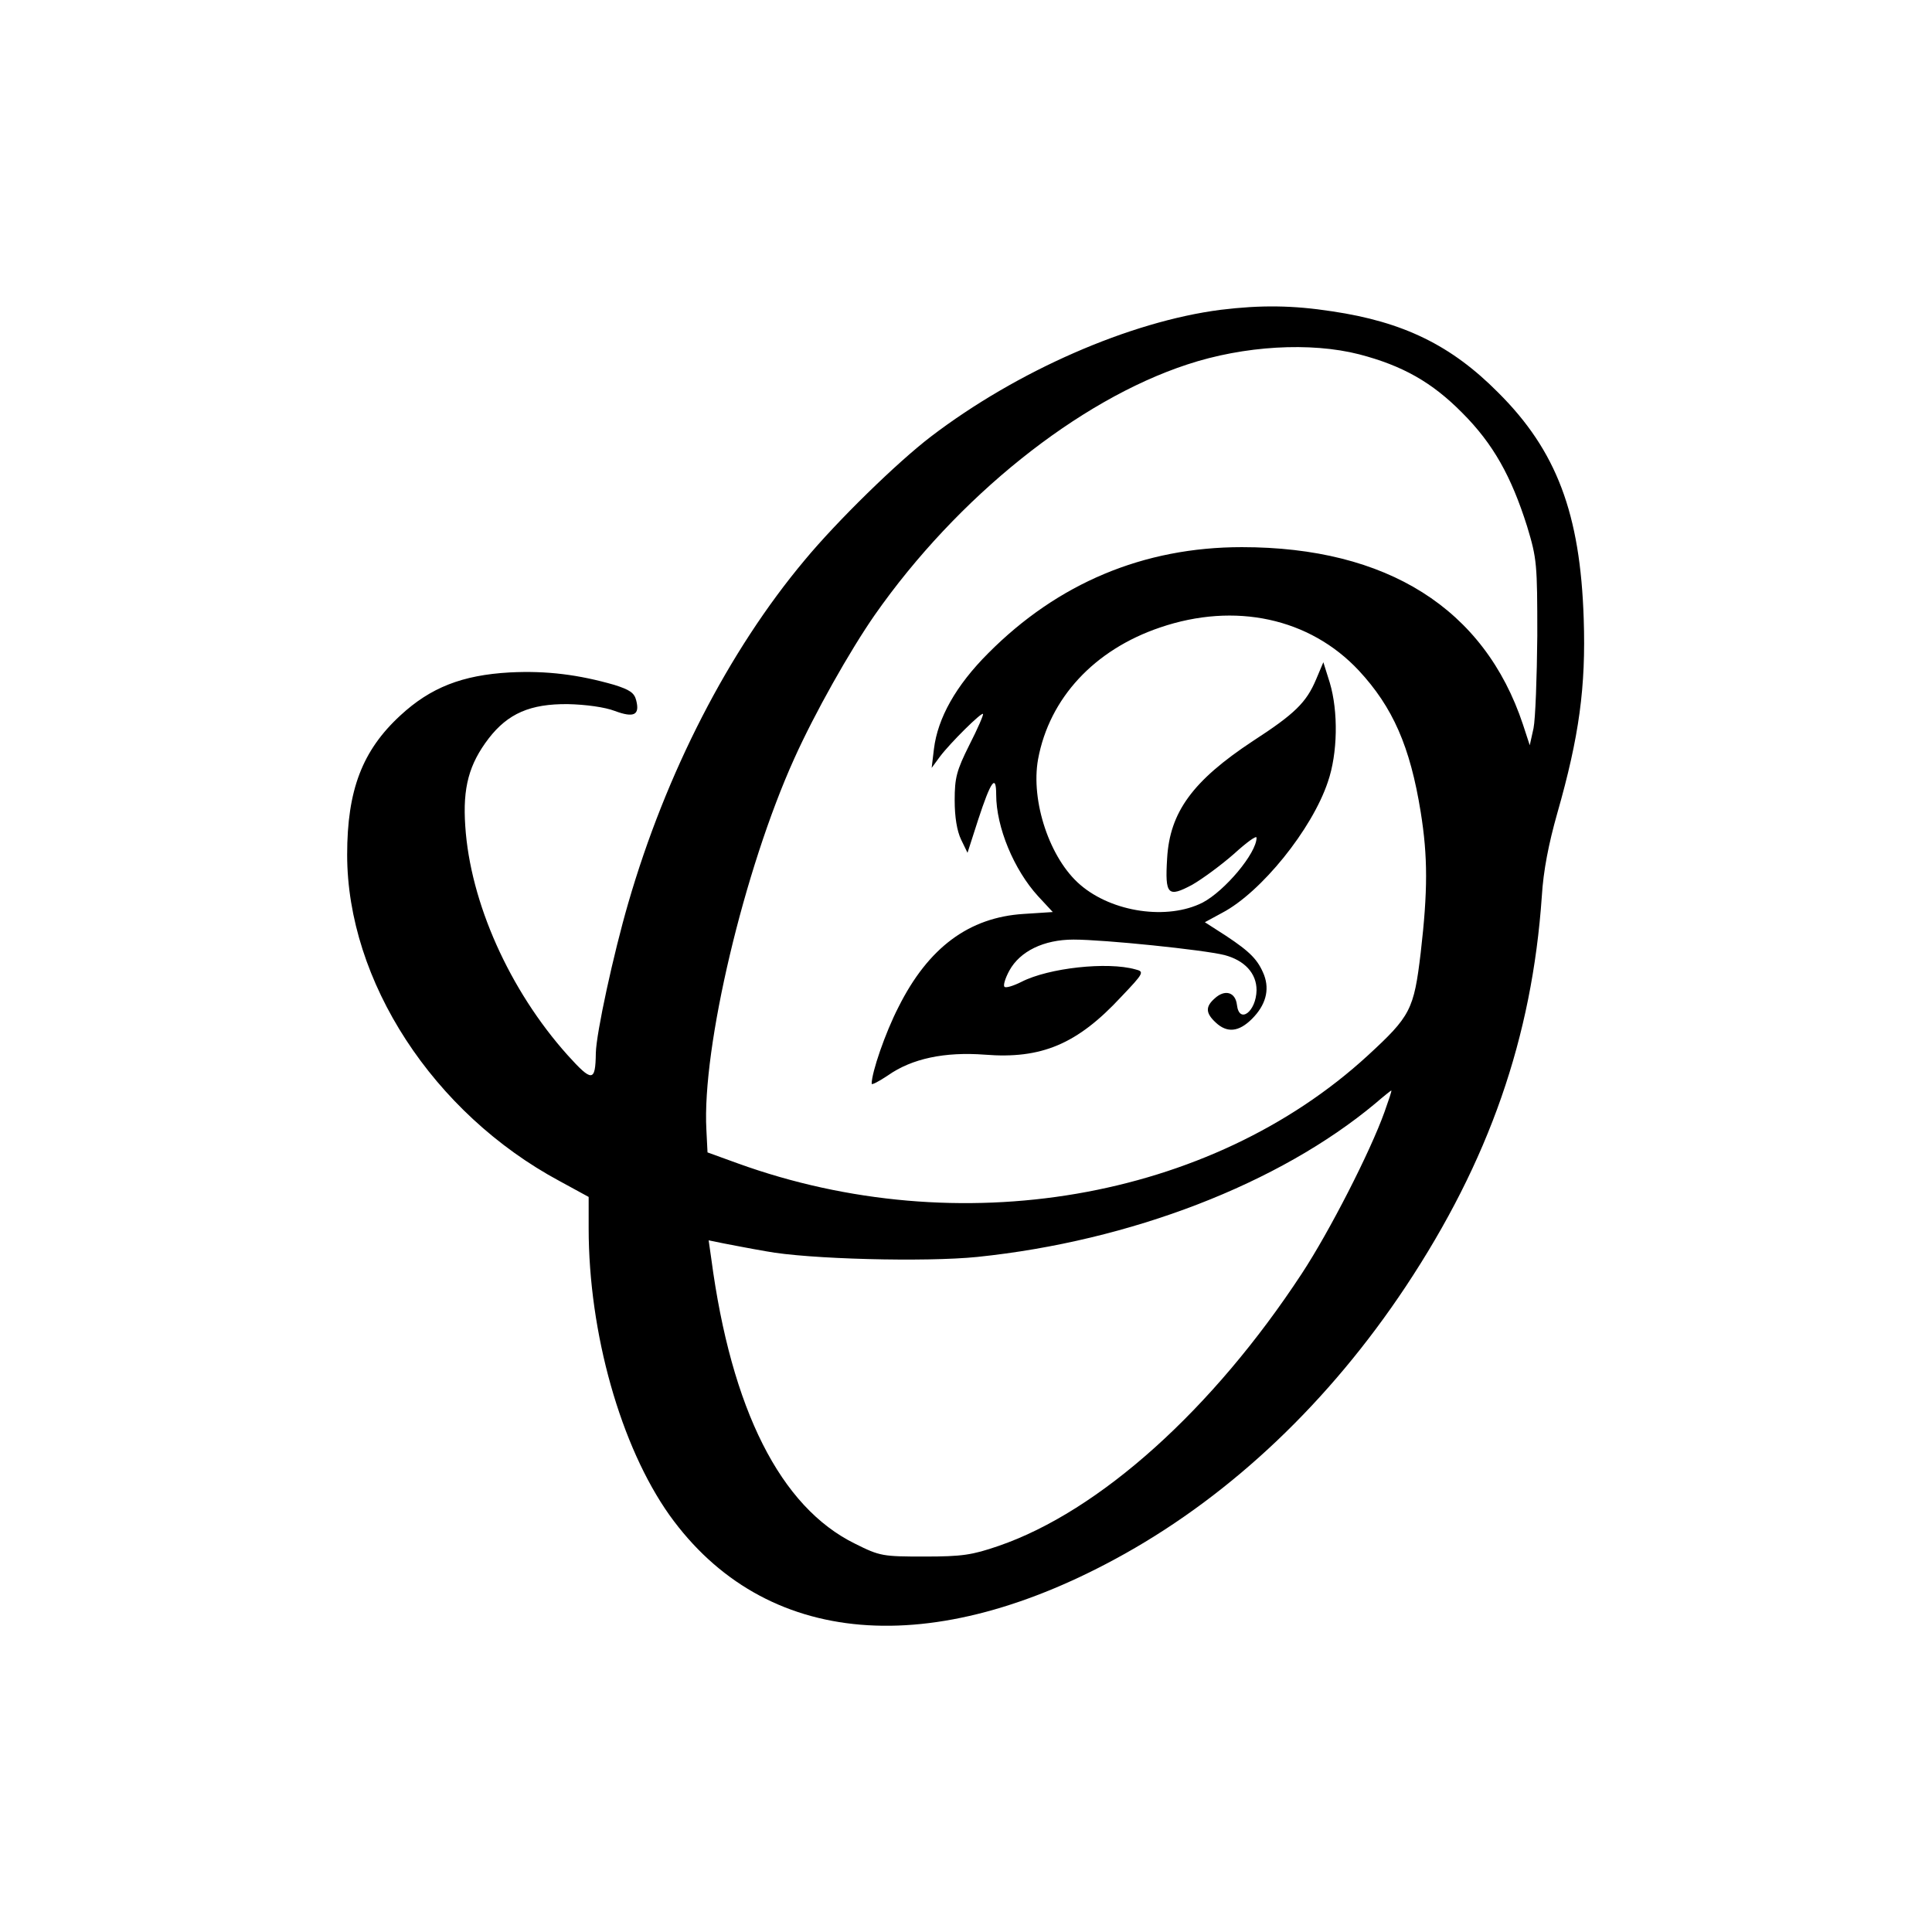
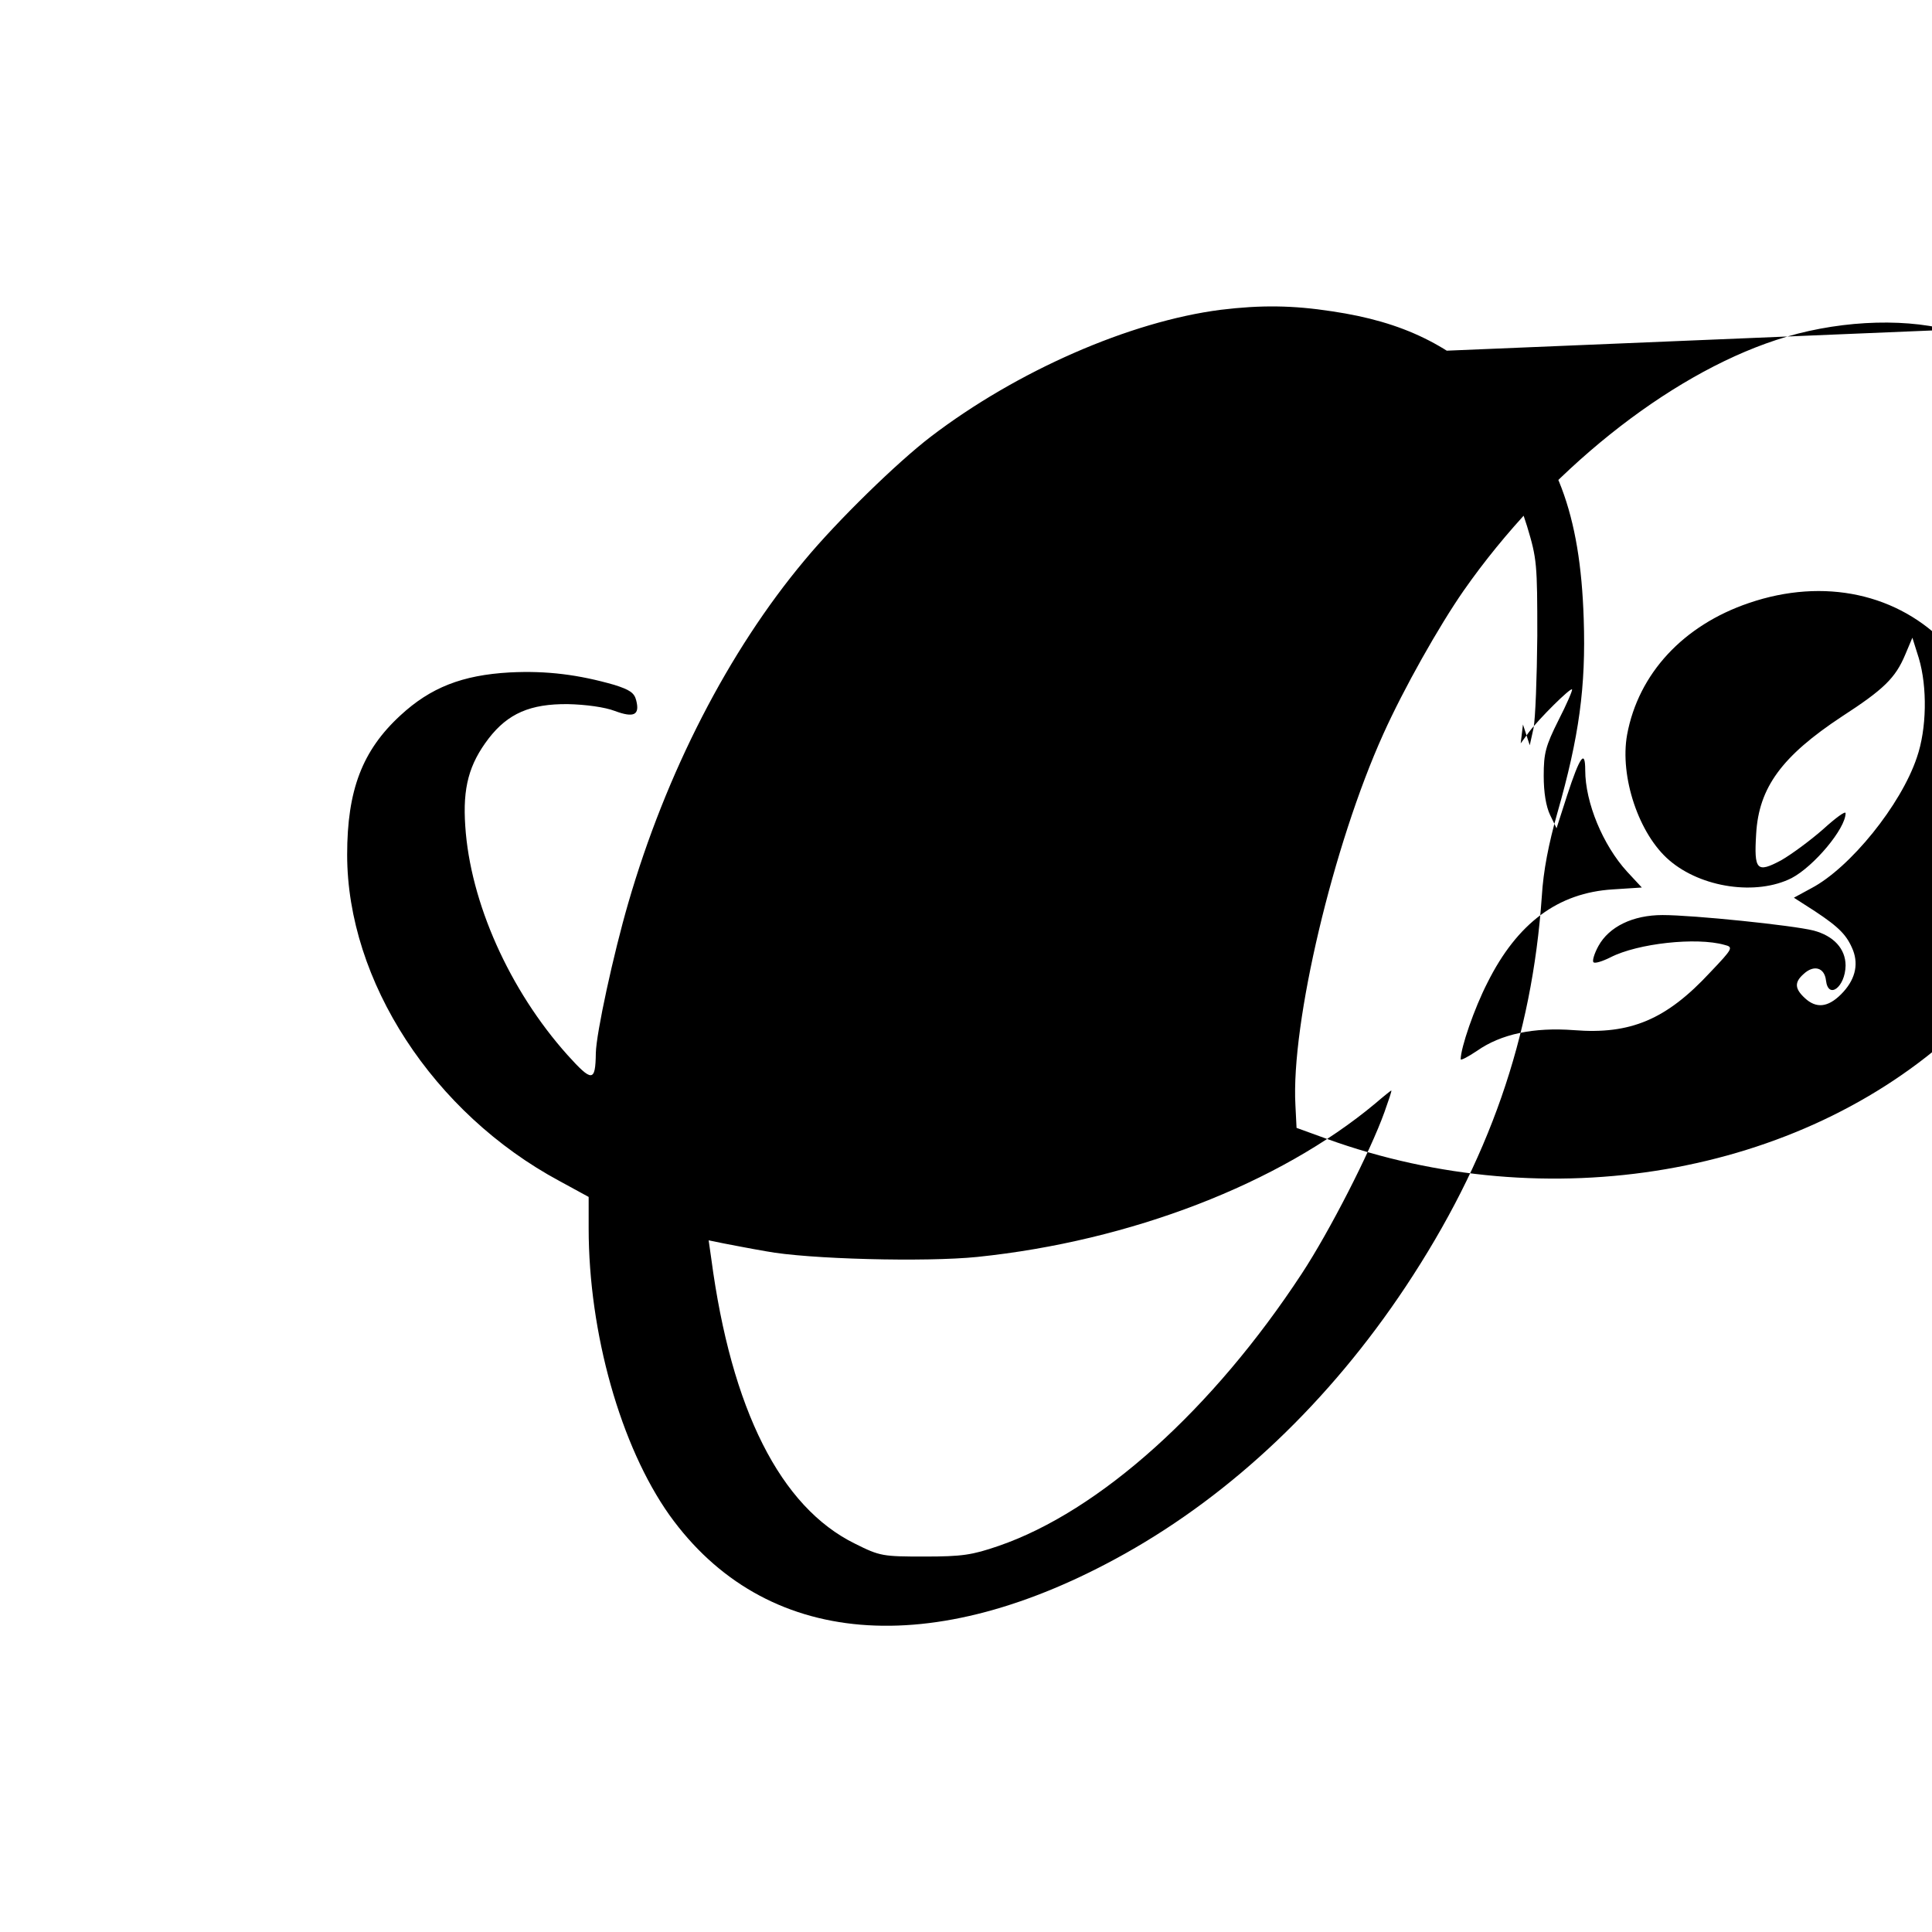
<svg xmlns="http://www.w3.org/2000/svg" version="1.0" width="512pt" height="512pt" viewBox="0 0 512 512" preserveAspectRatio="xMidYMid meet">
  <g transform="translate(0,512) scale(0.1,-0.1)" fill="#000000" stroke="none">
-     <path d="M3235 4299 c-241 -31 -540 -162 -768 -336 -89 -68 -248 -223 -335 -328 -201 -240 -367 -563 -467 -908 -39 -134 -85 -345 -86 -398 -1 -77 -10 -77 -75 -5 -154 172 -258 405 -271 607 -7 102 10 164 62 232 51 66 110 92 210 91 47 -1 98 -8 124 -18 51 -19 67 -11 57 28 -5 20 -17 28 -58 41 -94 27 -179 38 -277 33 -126 -7 -210 -40 -290 -114 -101 -93 -141 -198 -141 -369 0 -335 228 -685 563 -865 l77 -42 0 -83 c0 -278 85 -578 214 -760 252 -352 696 -389 1208 -102 285 160 541 403 743 707 221 333 335 660 361 1035 4 67 18 139 41 220 58 203 76 335 70 515 -9 279 -72 446 -227 600 -124 125 -251 187 -440 215 -104 16 -188 17 -295 4z m367 -118 c115 -30 193 -74 273 -155 82 -82 130 -168 172 -301 26 -86 27 -99 27 -290 -1 -110 -5 -220 -10 -245 l-10 -45 -18 55 c-102 307 -360 470 -745 470 -261 0 -488 -96 -672 -281 -86 -86 -134 -172 -144 -254 l-6 -50 22 30 c28 37 110 118 114 113 2 -2 -14 -39 -36 -82 -34 -68 -39 -87 -39 -147 0 -44 6 -81 17 -104 l17 -35 28 87 c34 104 48 123 48 67 0 -86 47 -199 111 -269 l39 -42 -77 -5 c-145 -9 -253 -89 -332 -247 -35 -68 -71 -173 -71 -203 0 -4 19 6 43 22 64 45 151 63 257 55 150 -12 245 28 361 153 61 64 62 67 38 73 -74 21 -230 4 -302 -33 -22 -11 -42 -17 -45 -13 -4 3 2 23 13 43 28 51 91 82 170 82 81 0 344 -27 400 -41 53 -14 85 -48 85 -93 -1 -57 -46 -91 -52 -39 -4 34 -32 42 -59 17 -25 -22 -24 -39 3 -64 30 -28 61 -25 96 10 36 36 47 76 32 116 -16 40 -36 61 -101 104 l-56 36 46 25 c103 54 238 221 280 347 26 75 28 186 5 263 l-17 54 -19 -45 c-26 -62 -57 -92 -168 -164 -159 -105 -220 -188 -227 -311 -6 -97 2 -104 66 -70 28 16 78 53 111 82 33 30 60 50 60 43 0 -41 -84 -141 -143 -172 -93 -47 -239 -26 -324 47 -81 69 -132 222 -112 333 30 162 149 290 323 349 199 68 397 25 527 -114 90 -97 136 -201 164 -375 19 -118 19 -209 0 -373 -18 -151 -27 -168 -140 -272 -418 -384 -1084 -498 -1670 -286 l-80 29 -3 60 c-12 217 100 690 233 984 54 120 147 285 213 380 219 313 539 569 828 664 151 50 327 60 456 27z m67 -2008 c-38 -106 -146 -317 -219 -428 -236 -360 -536 -630 -804 -722 -70 -24 -96 -28 -196 -28 -111 0 -118 1 -184 34 -198 97 -328 356 -381 755 l-7 49 39 -8 c21 -4 72 -14 113 -21 110 -21 423 -29 560 -15 406 42 800 194 1055 407 22 19 41 34 42 34 2 0 -7 -26 -18 -57z" />
+     <path d="M3235 4299 c-241 -31 -540 -162 -768 -336 -89 -68 -248 -223 -335 -328 -201 -240 -367 -563 -467 -908 -39 -134 -85 -345 -86 -398 -1 -77 -10 -77 -75 -5 -154 172 -258 405 -271 607 -7 102 10 164 62 232 51 66 110 92 210 91 47 -1 98 -8 124 -18 51 -19 67 -11 57 28 -5 20 -17 28 -58 41 -94 27 -179 38 -277 33 -126 -7 -210 -40 -290 -114 -101 -93 -141 -198 -141 -369 0 -335 228 -685 563 -865 l77 -42 0 -83 c0 -278 85 -578 214 -760 252 -352 696 -389 1208 -102 285 160 541 403 743 707 221 333 335 660 361 1035 4 67 18 139 41 220 58 203 76 335 70 515 -9 279 -72 446 -227 600 -124 125 -251 187 -440 215 -104 16 -188 17 -295 4z m367 -118 c115 -30 193 -74 273 -155 82 -82 130 -168 172 -301 26 -86 27 -99 27 -290 -1 -110 -5 -220 -10 -245 l-10 -45 -18 55 l-6 -50 22 30 c28 37 110 118 114 113 2 -2 -14 -39 -36 -82 -34 -68 -39 -87 -39 -147 0 -44 6 -81 17 -104 l17 -35 28 87 c34 104 48 123 48 67 0 -86 47 -199 111 -269 l39 -42 -77 -5 c-145 -9 -253 -89 -332 -247 -35 -68 -71 -173 -71 -203 0 -4 19 6 43 22 64 45 151 63 257 55 150 -12 245 28 361 153 61 64 62 67 38 73 -74 21 -230 4 -302 -33 -22 -11 -42 -17 -45 -13 -4 3 2 23 13 43 28 51 91 82 170 82 81 0 344 -27 400 -41 53 -14 85 -48 85 -93 -1 -57 -46 -91 -52 -39 -4 34 -32 42 -59 17 -25 -22 -24 -39 3 -64 30 -28 61 -25 96 10 36 36 47 76 32 116 -16 40 -36 61 -101 104 l-56 36 46 25 c103 54 238 221 280 347 26 75 28 186 5 263 l-17 54 -19 -45 c-26 -62 -57 -92 -168 -164 -159 -105 -220 -188 -227 -311 -6 -97 2 -104 66 -70 28 16 78 53 111 82 33 30 60 50 60 43 0 -41 -84 -141 -143 -172 -93 -47 -239 -26 -324 47 -81 69 -132 222 -112 333 30 162 149 290 323 349 199 68 397 25 527 -114 90 -97 136 -201 164 -375 19 -118 19 -209 0 -373 -18 -151 -27 -168 -140 -272 -418 -384 -1084 -498 -1670 -286 l-80 29 -3 60 c-12 217 100 690 233 984 54 120 147 285 213 380 219 313 539 569 828 664 151 50 327 60 456 27z m67 -2008 c-38 -106 -146 -317 -219 -428 -236 -360 -536 -630 -804 -722 -70 -24 -96 -28 -196 -28 -111 0 -118 1 -184 34 -198 97 -328 356 -381 755 l-7 49 39 -8 c21 -4 72 -14 113 -21 110 -21 423 -29 560 -15 406 42 800 194 1055 407 22 19 41 34 42 34 2 0 -7 -26 -18 -57z" />
  </g>
</svg>